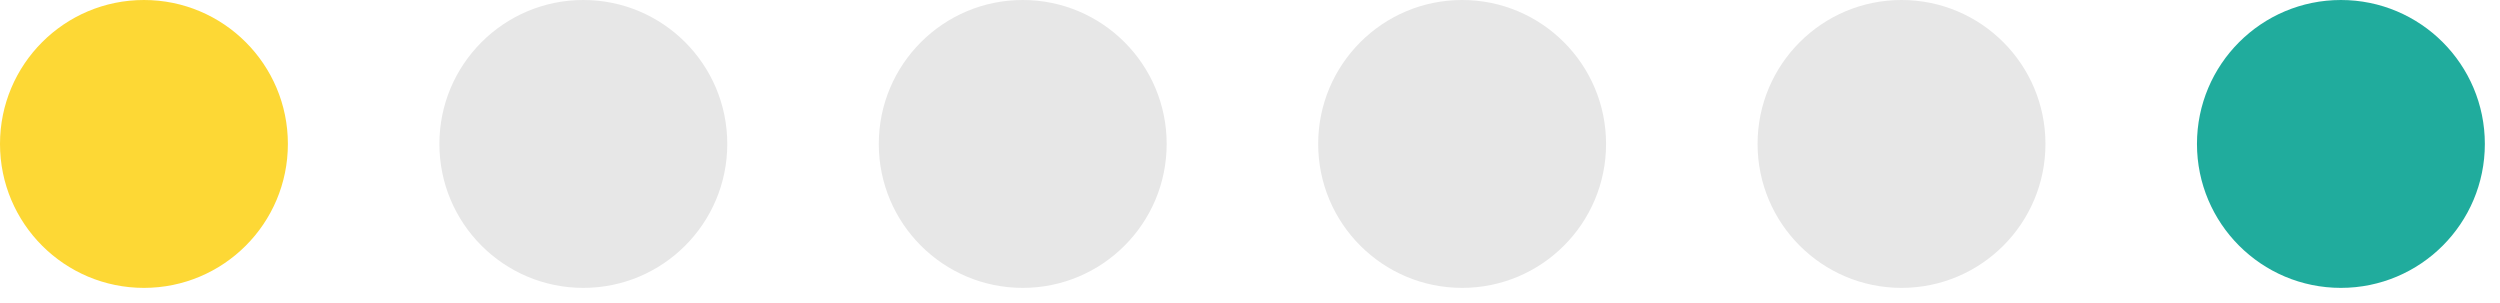
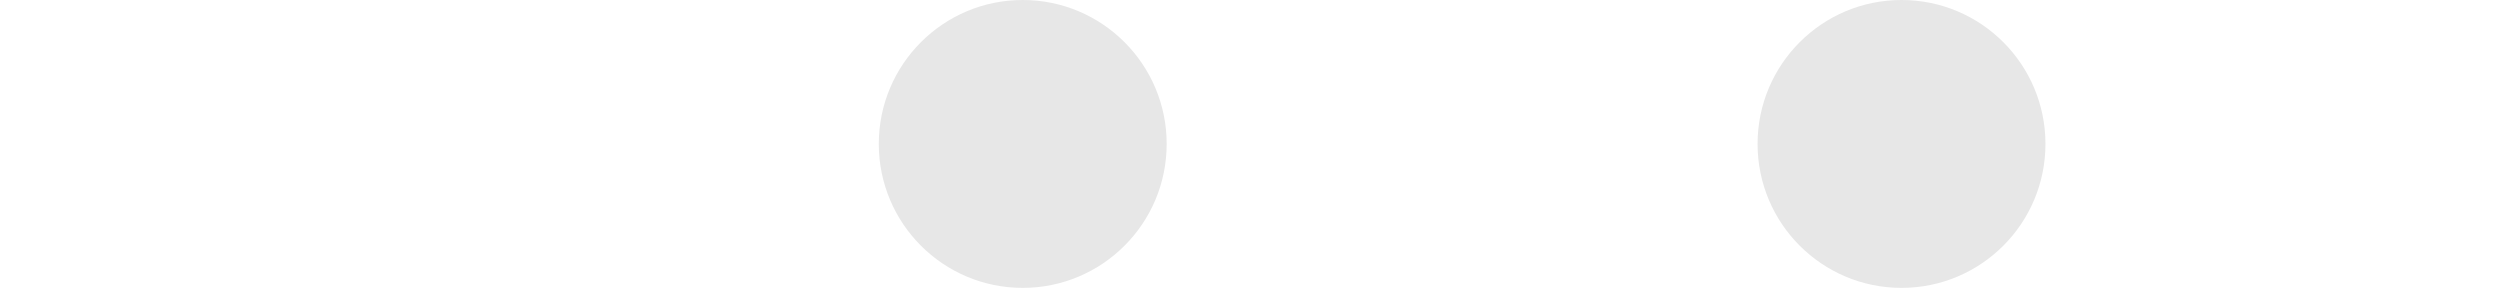
<svg xmlns="http://www.w3.org/2000/svg" width="66" height="8" viewBox="0 0 66 8" fill="none">
-   <circle cx="3.8" cy="3.8" r="3.8" fill="#FDD835" />
-   <circle cx="15.4" cy="3.8" r="3.8" fill="#E7E7E7" />
  <circle cx="27" cy="3.8" r="3.8" fill="#E7E7E7" />
-   <circle cx="38.6" cy="3.8" r="3.8" fill="#E7E7E7" />
  <circle cx="50.2" cy="3.8" r="3.8" fill="#E7E7E7" />
-   <circle cx="61.8" cy="3.8" r="3.8" fill="#20AC9D" />
</svg>